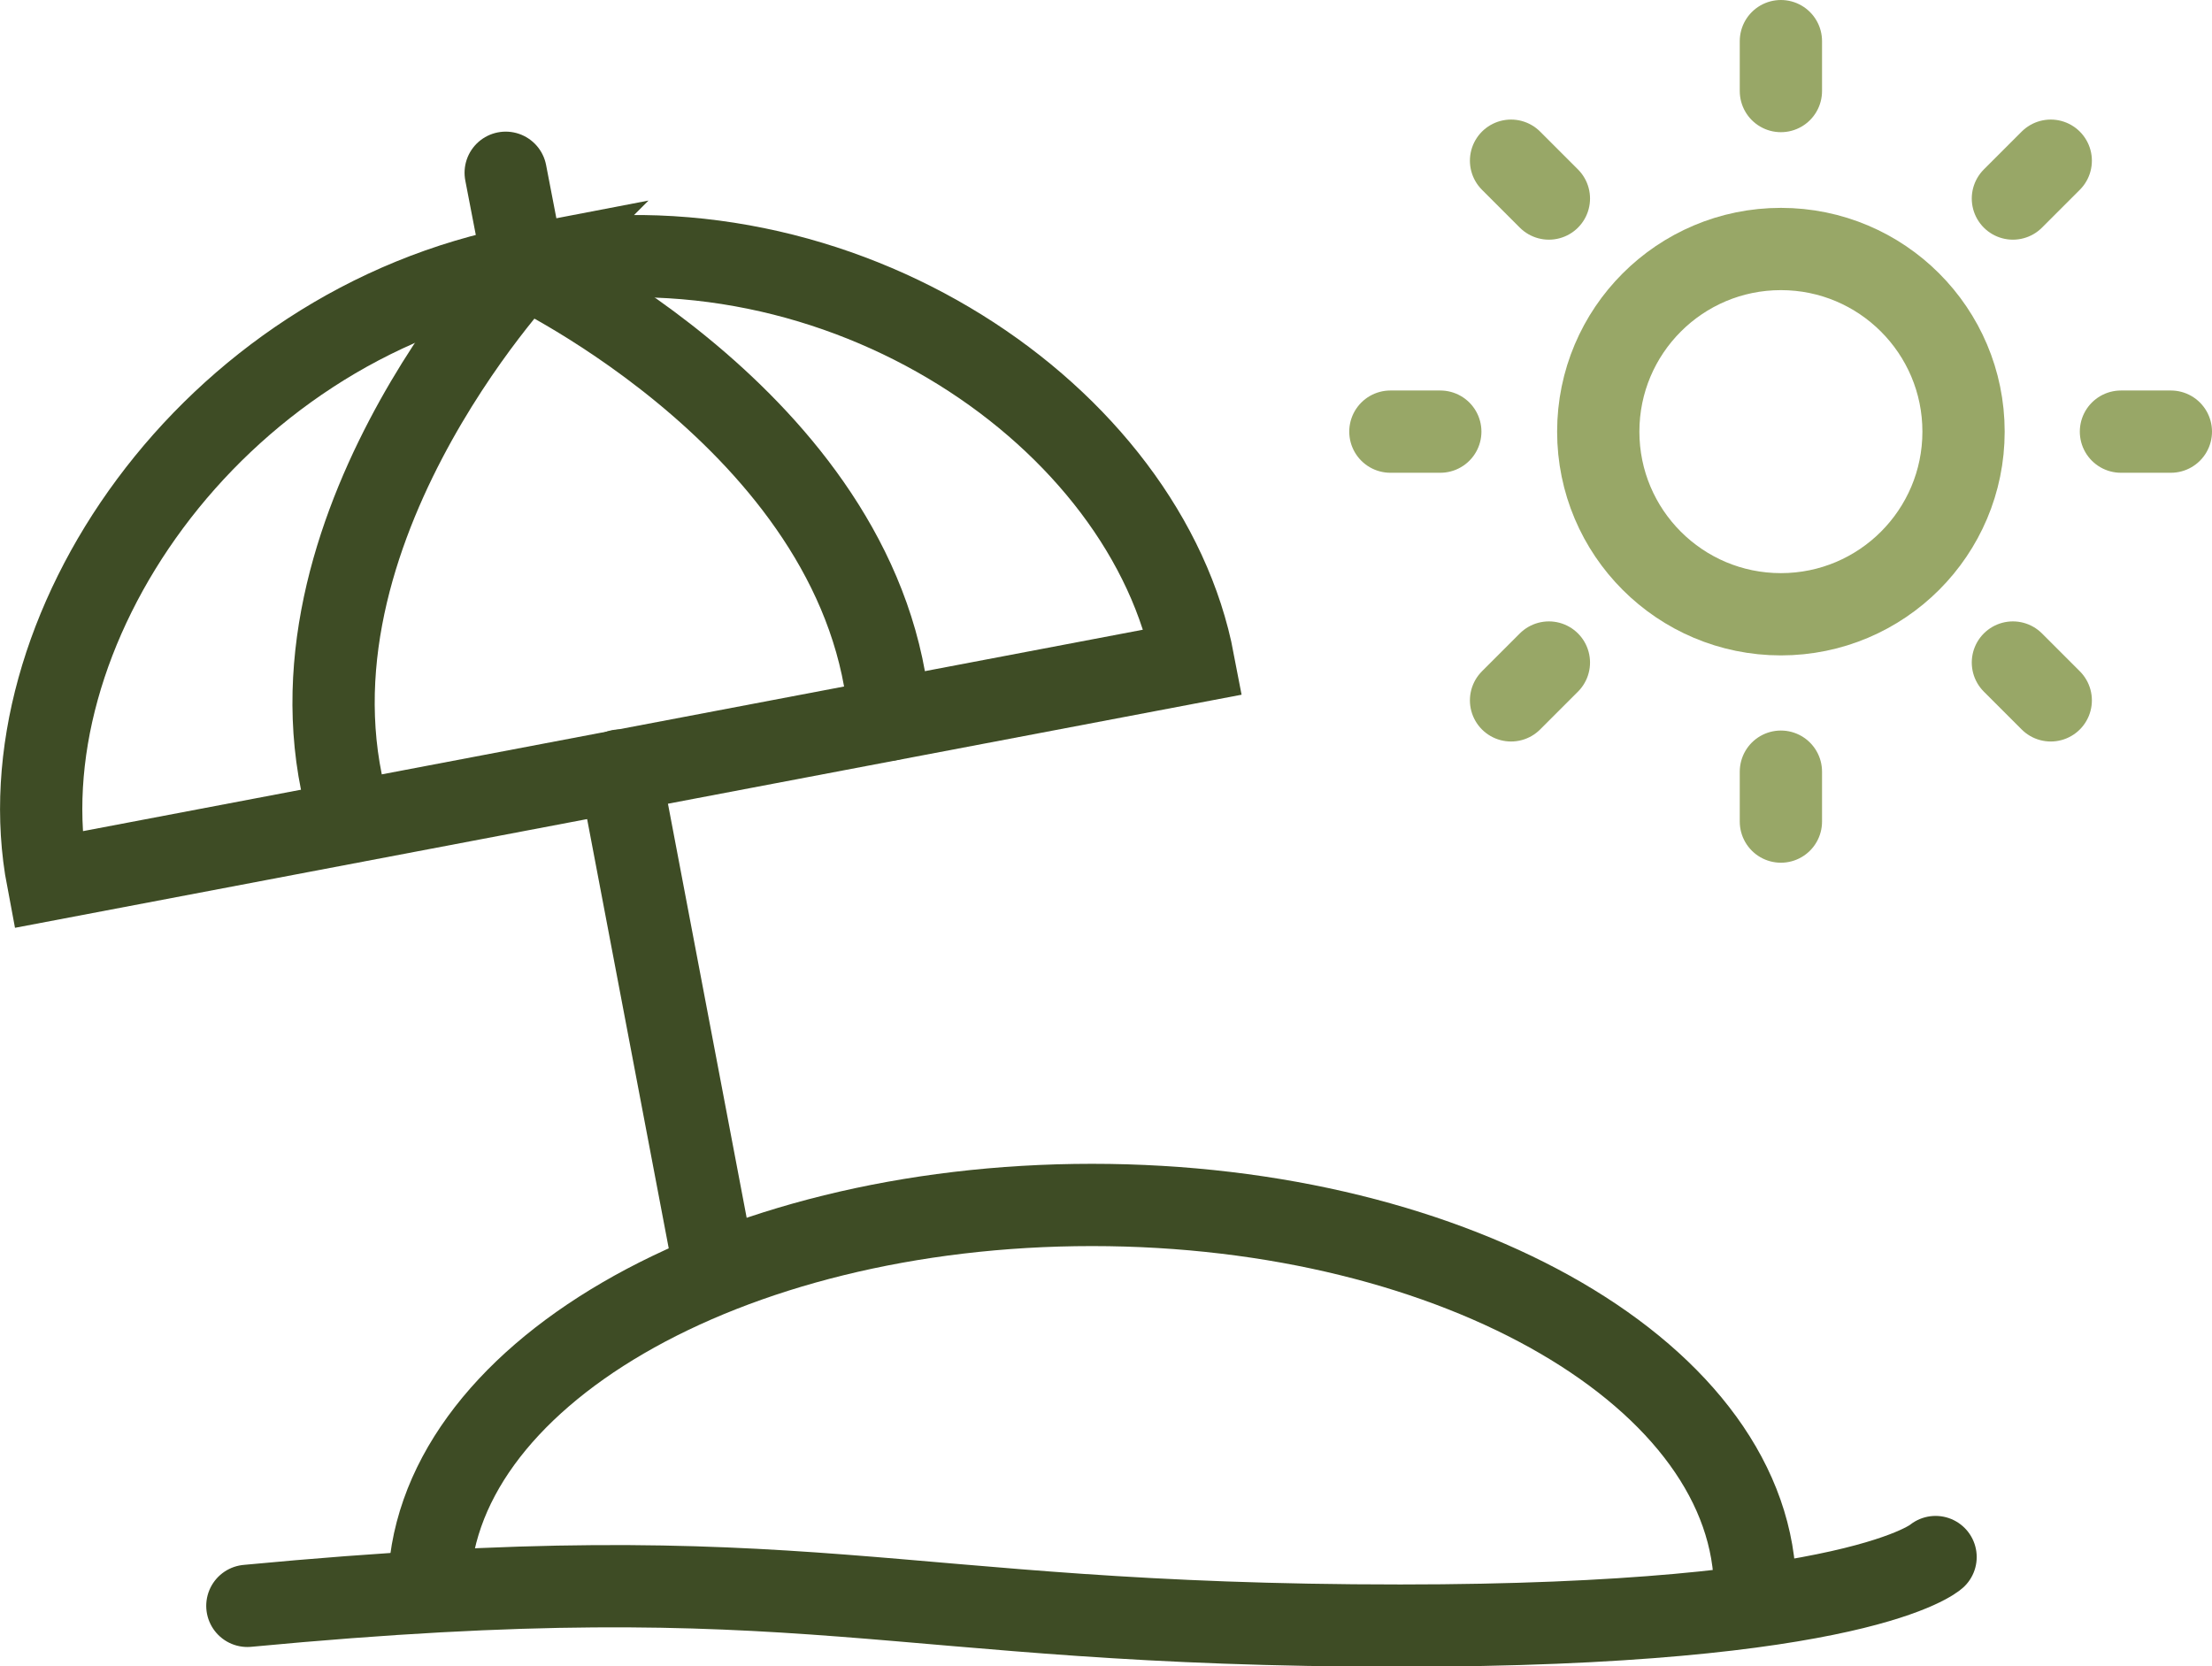
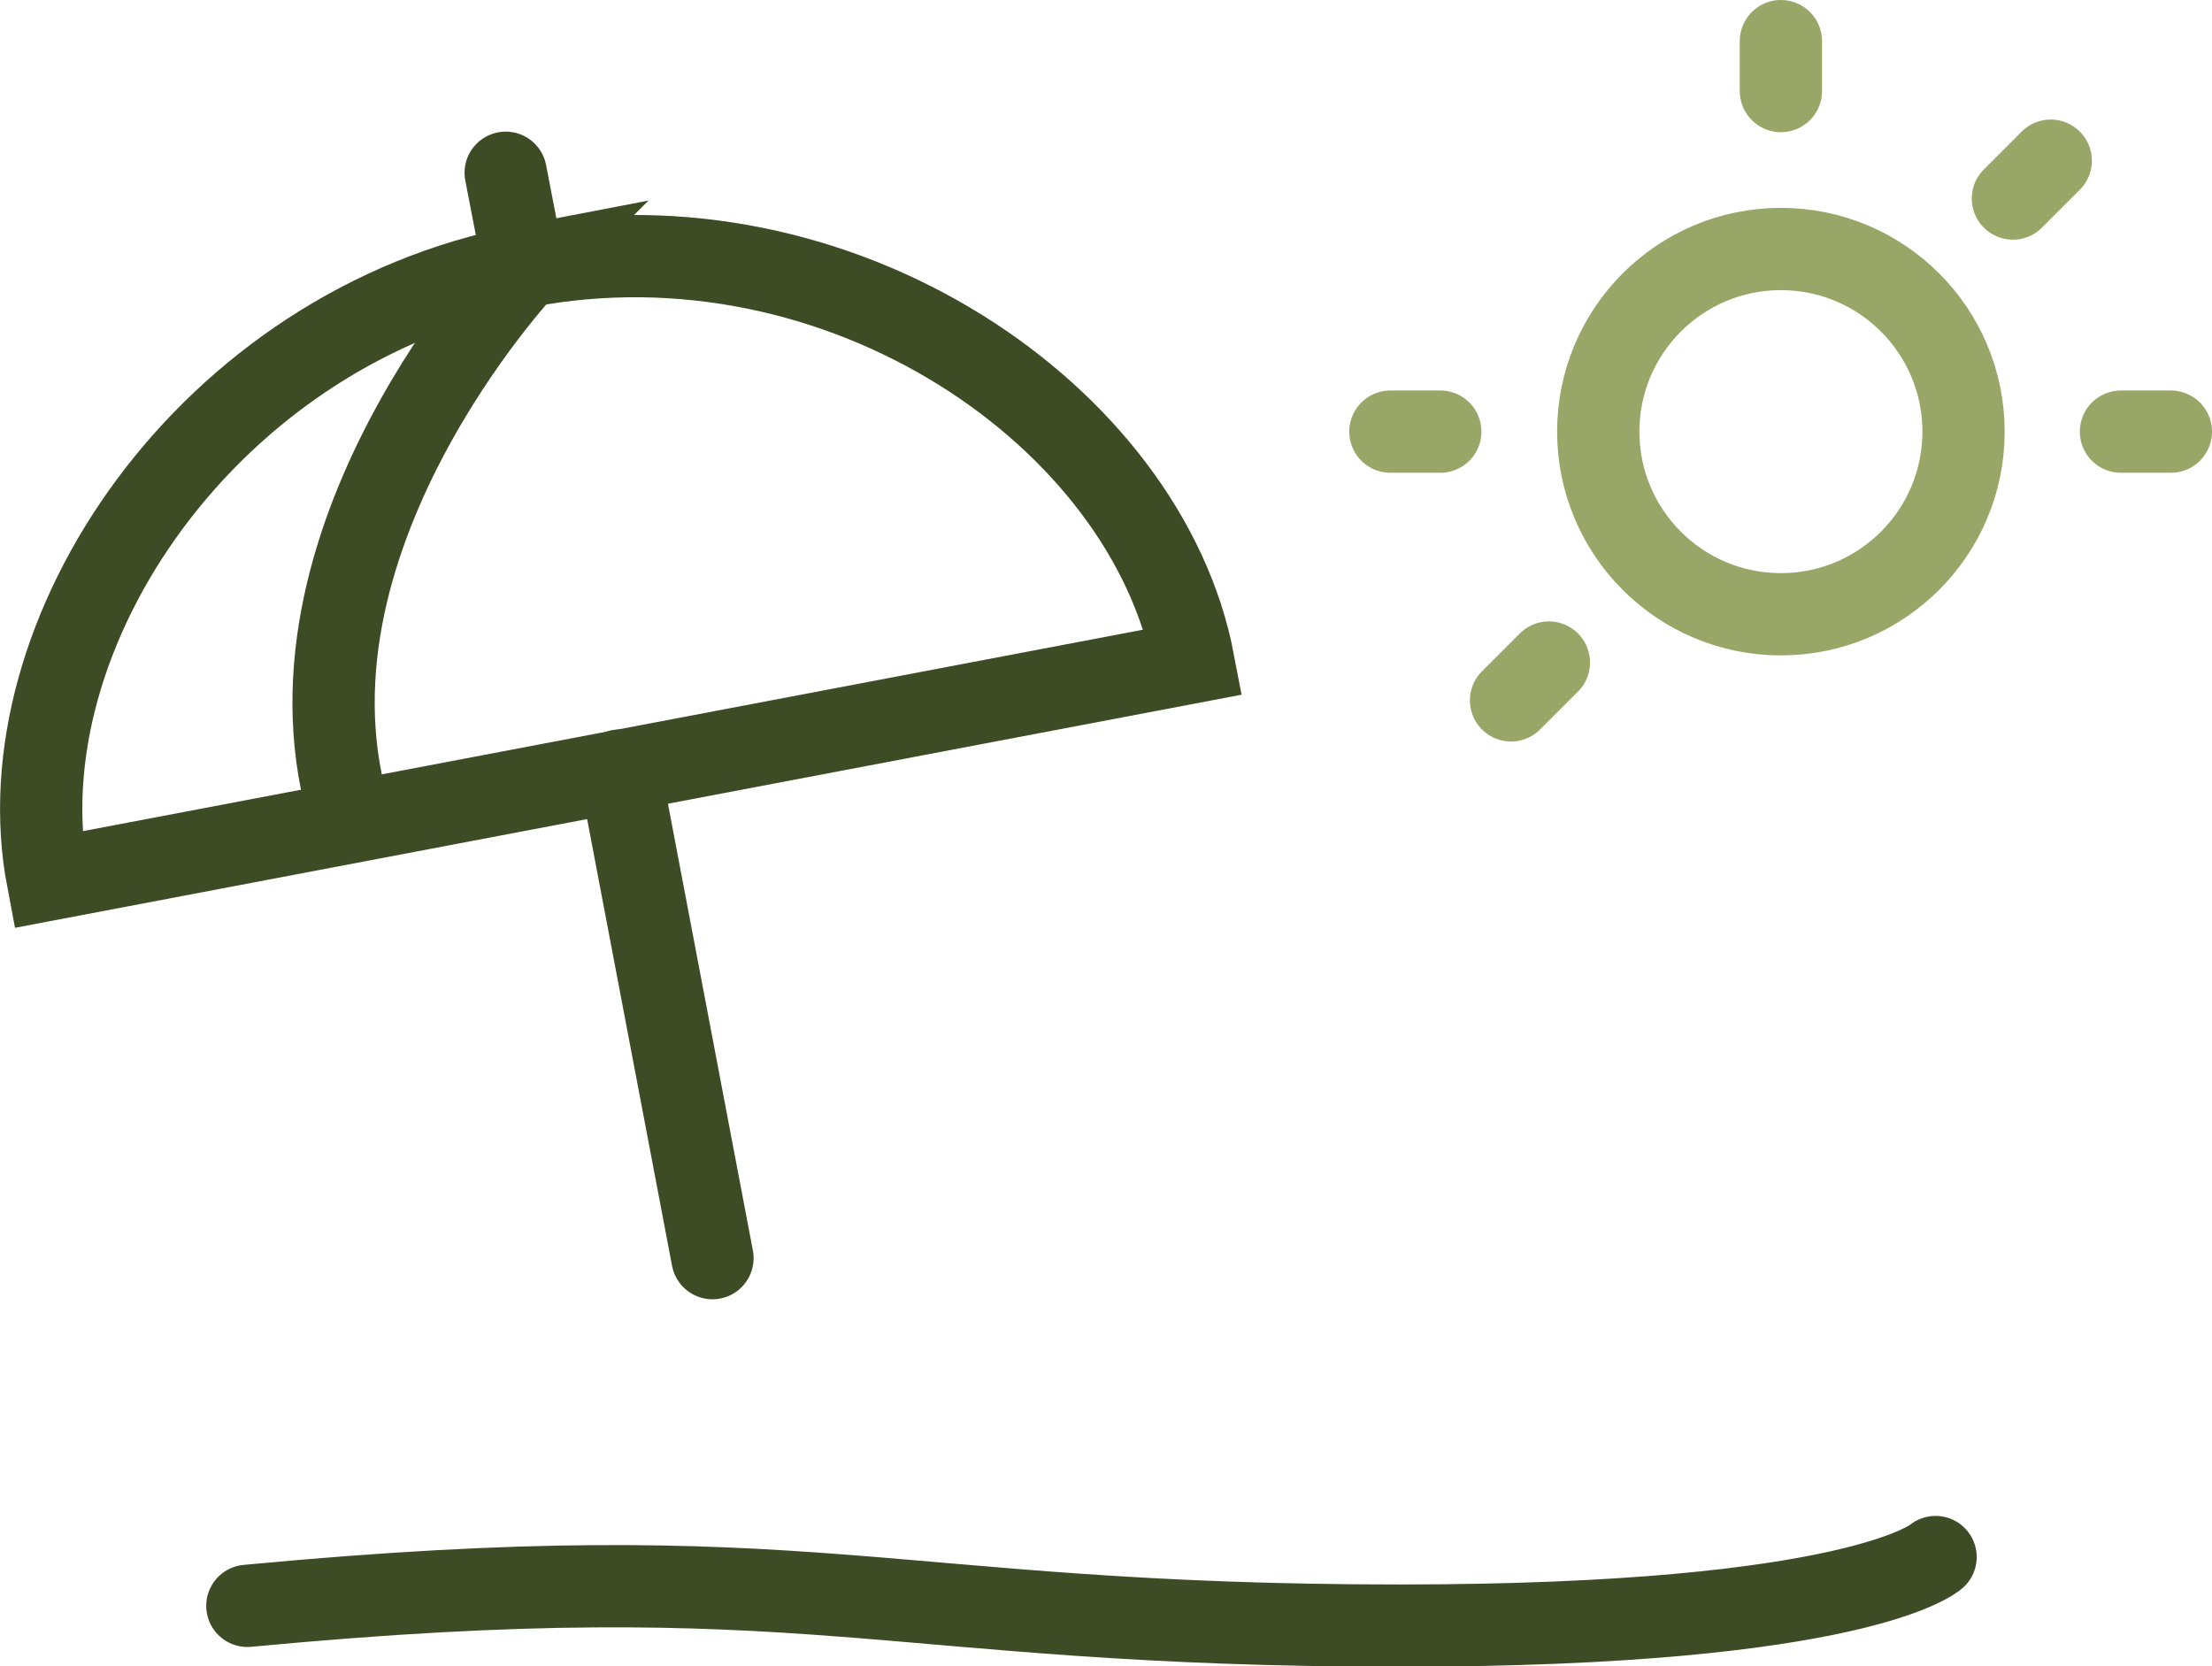
<svg xmlns="http://www.w3.org/2000/svg" id="Ebene_2" data-name="Ebene 2" viewBox="0 0 40.33 30.38">
  <defs>
    <style>
      .cls-1, .cls-2 {
        stroke-linecap: round;
      }

      .cls-1, .cls-2, .cls-3 {
        fill: none;
        stroke-miterlimit: 10;
        stroke-width: 1.5px;
      }

      .cls-1, .cls-3 {
        stroke: #3e4c25;
      }

      .cls-2 {
        stroke: #98a767;
      }
    </style>
  </defs>
  <g id="Ebene_1-2" data-name="Ebene 1">
    <g>
      <g>
-         <path class="cls-3" d="M7.82,29.01c0-3.89,5.41-7.04,12.09-7.04s12.09,3.15,12.09,7.04" />
        <path class="cls-1" d="M35.29,28.39s-1.39,1.25-9.76,1.25c-9.47,0-10.67-1.34-21.02-.36" />
        <path class="cls-1" d="M9.57,4.85C3.8,5.95.02,11.57.87,16.04l20.89-3.97c-.85-4.47-6.43-8.31-12.2-7.21Z" />
        <line class="cls-1" x1="9.55" y1="4.86" x2="9.22" y2="3.15" />
        <line class="cls-1" x1="12.99" y1="22.94" x2="11.3" y2="14.05" />
        <g>
          <path class="cls-1" d="M9.58,4.85s-4.77,5.06-3.17,10.13" />
-           <path class="cls-1" d="M9.55,4.86s6.29,2.96,6.67,8.26" />
        </g>
      </g>
      <g>
        <circle class="cls-2" cx="32.47" cy="7.87" r="3.33" />
-         <line class="cls-2" x1="32.47" y1="14.07" x2="32.47" y2="14.98" />
        <line class="cls-2" x1="32.47" y1=".75" x2="32.47" y2="1.66" />
        <line class="cls-2" x1="26.26" y1="7.87" x2="25.35" y2="7.87" />
        <line class="cls-2" x1="39.58" y1="7.87" x2="38.67" y2="7.87" />
        <line class="cls-2" x1="28.24" y1="12.08" x2="27.55" y2="12.77" />
        <line class="cls-2" x1="37.39" y1="2.93" x2="36.7" y2="3.62" />
-         <line class="cls-2" x1="28.24" y1="3.62" x2="27.55" y2="2.93" />
-         <line class="cls-2" x1="37.39" y1="12.77" x2="36.7" y2="12.08" />
      </g>
    </g>
  </g>
</svg>